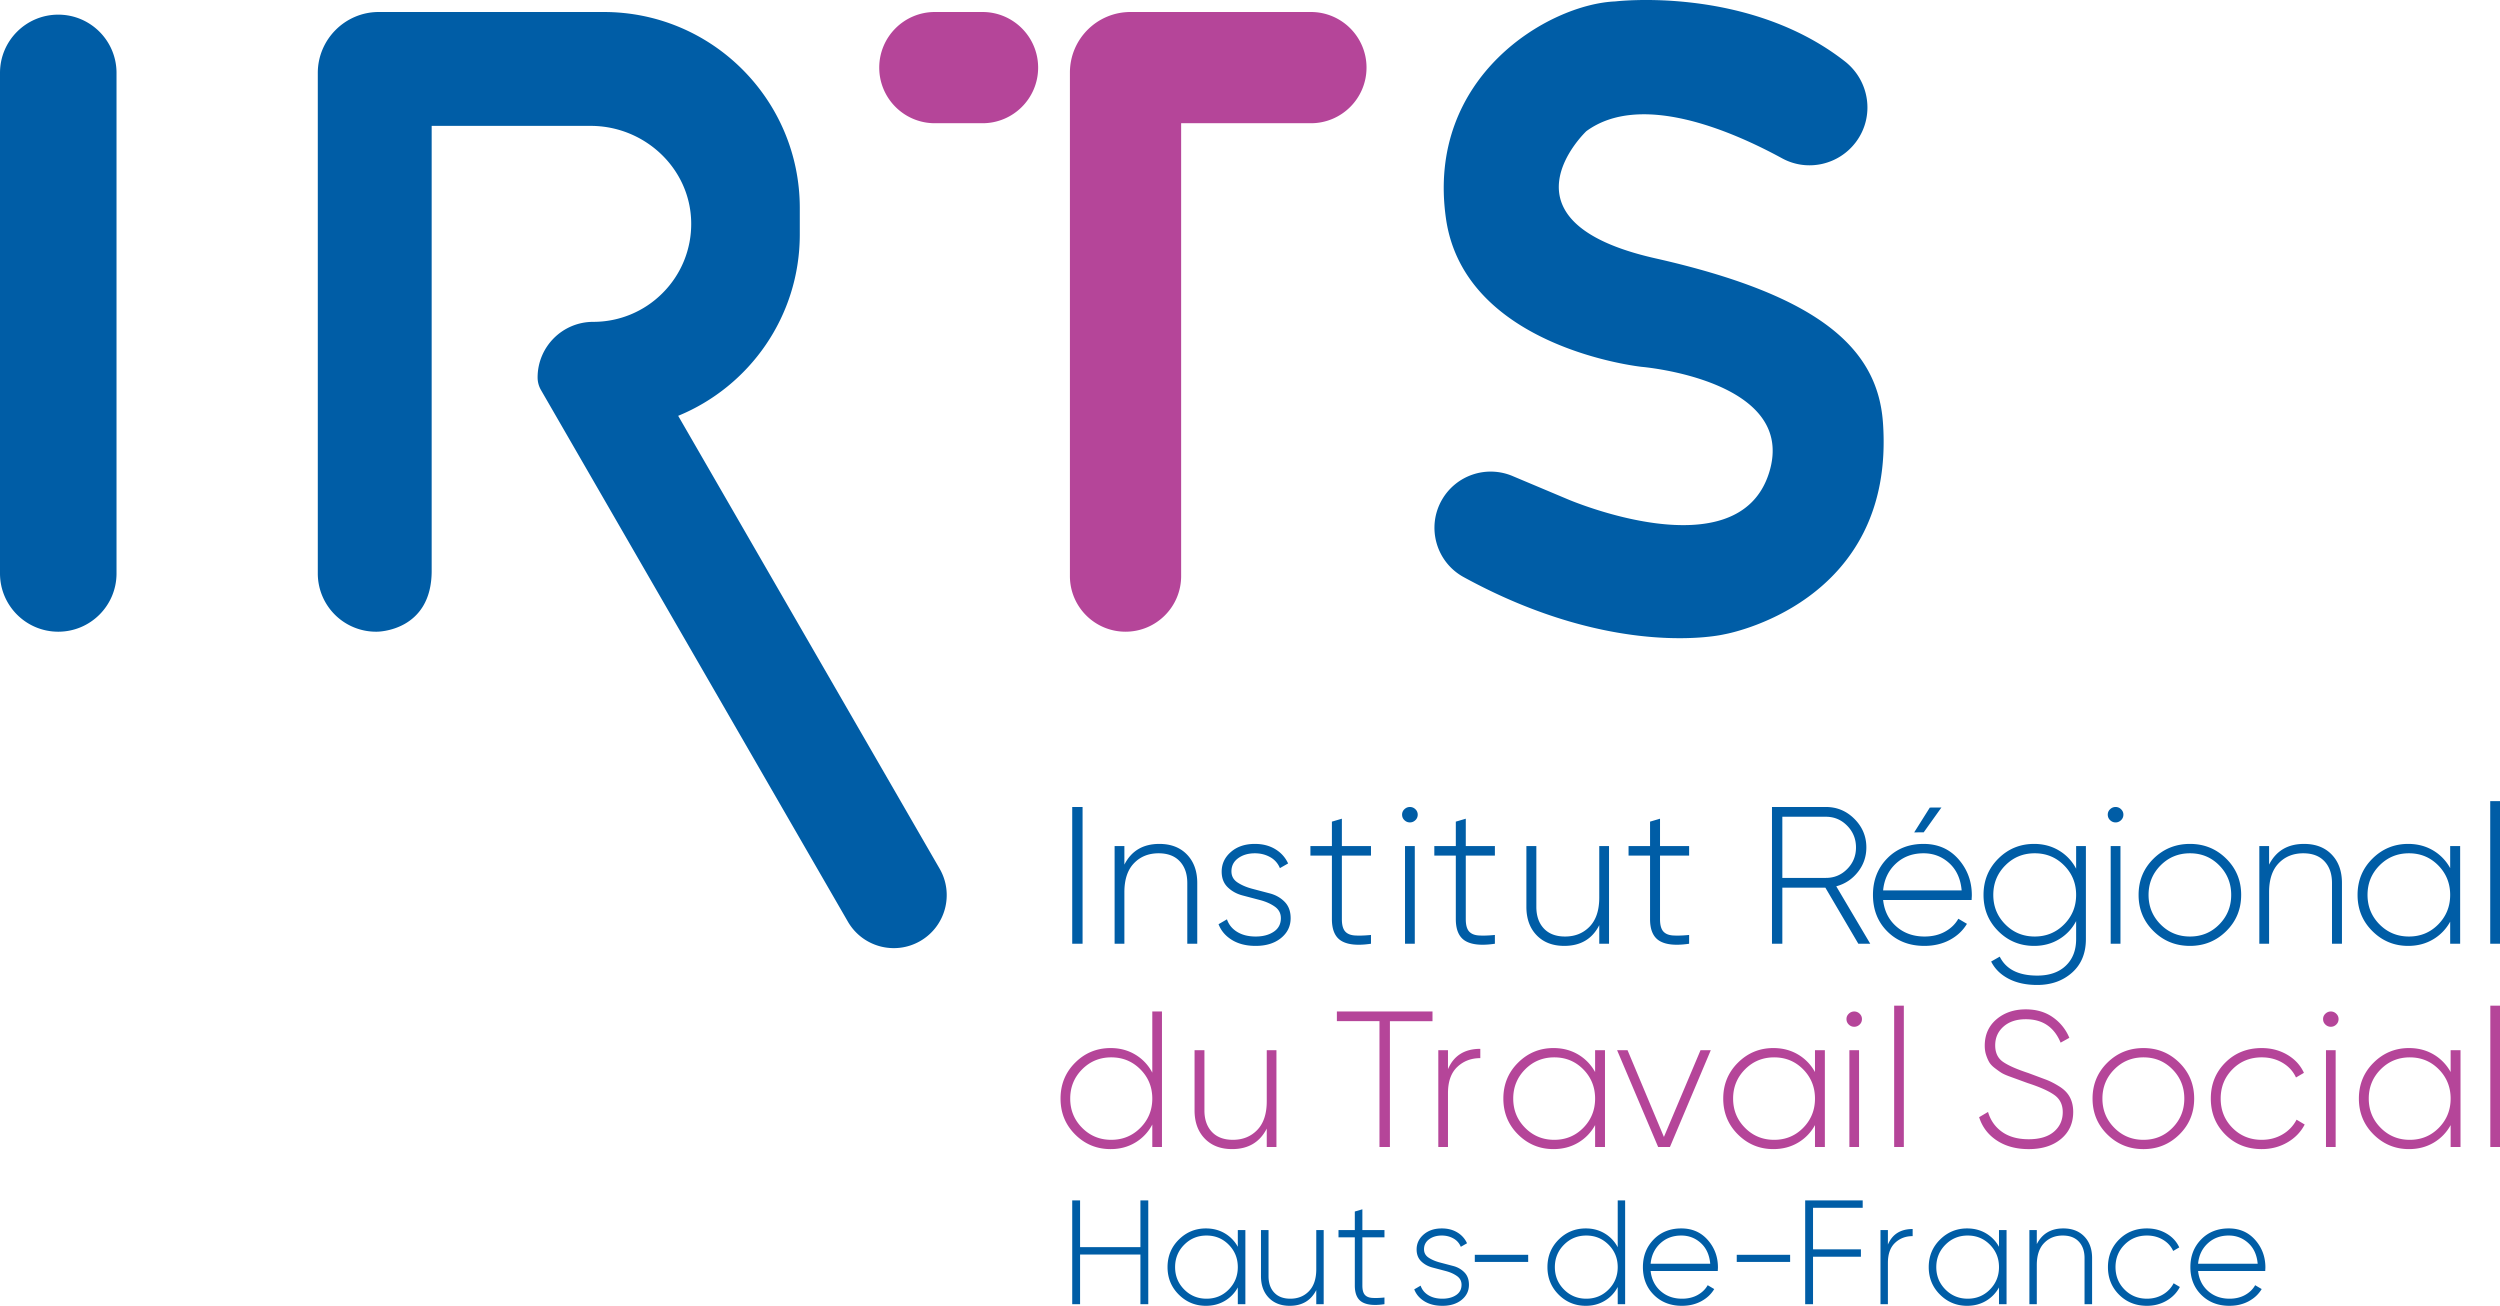
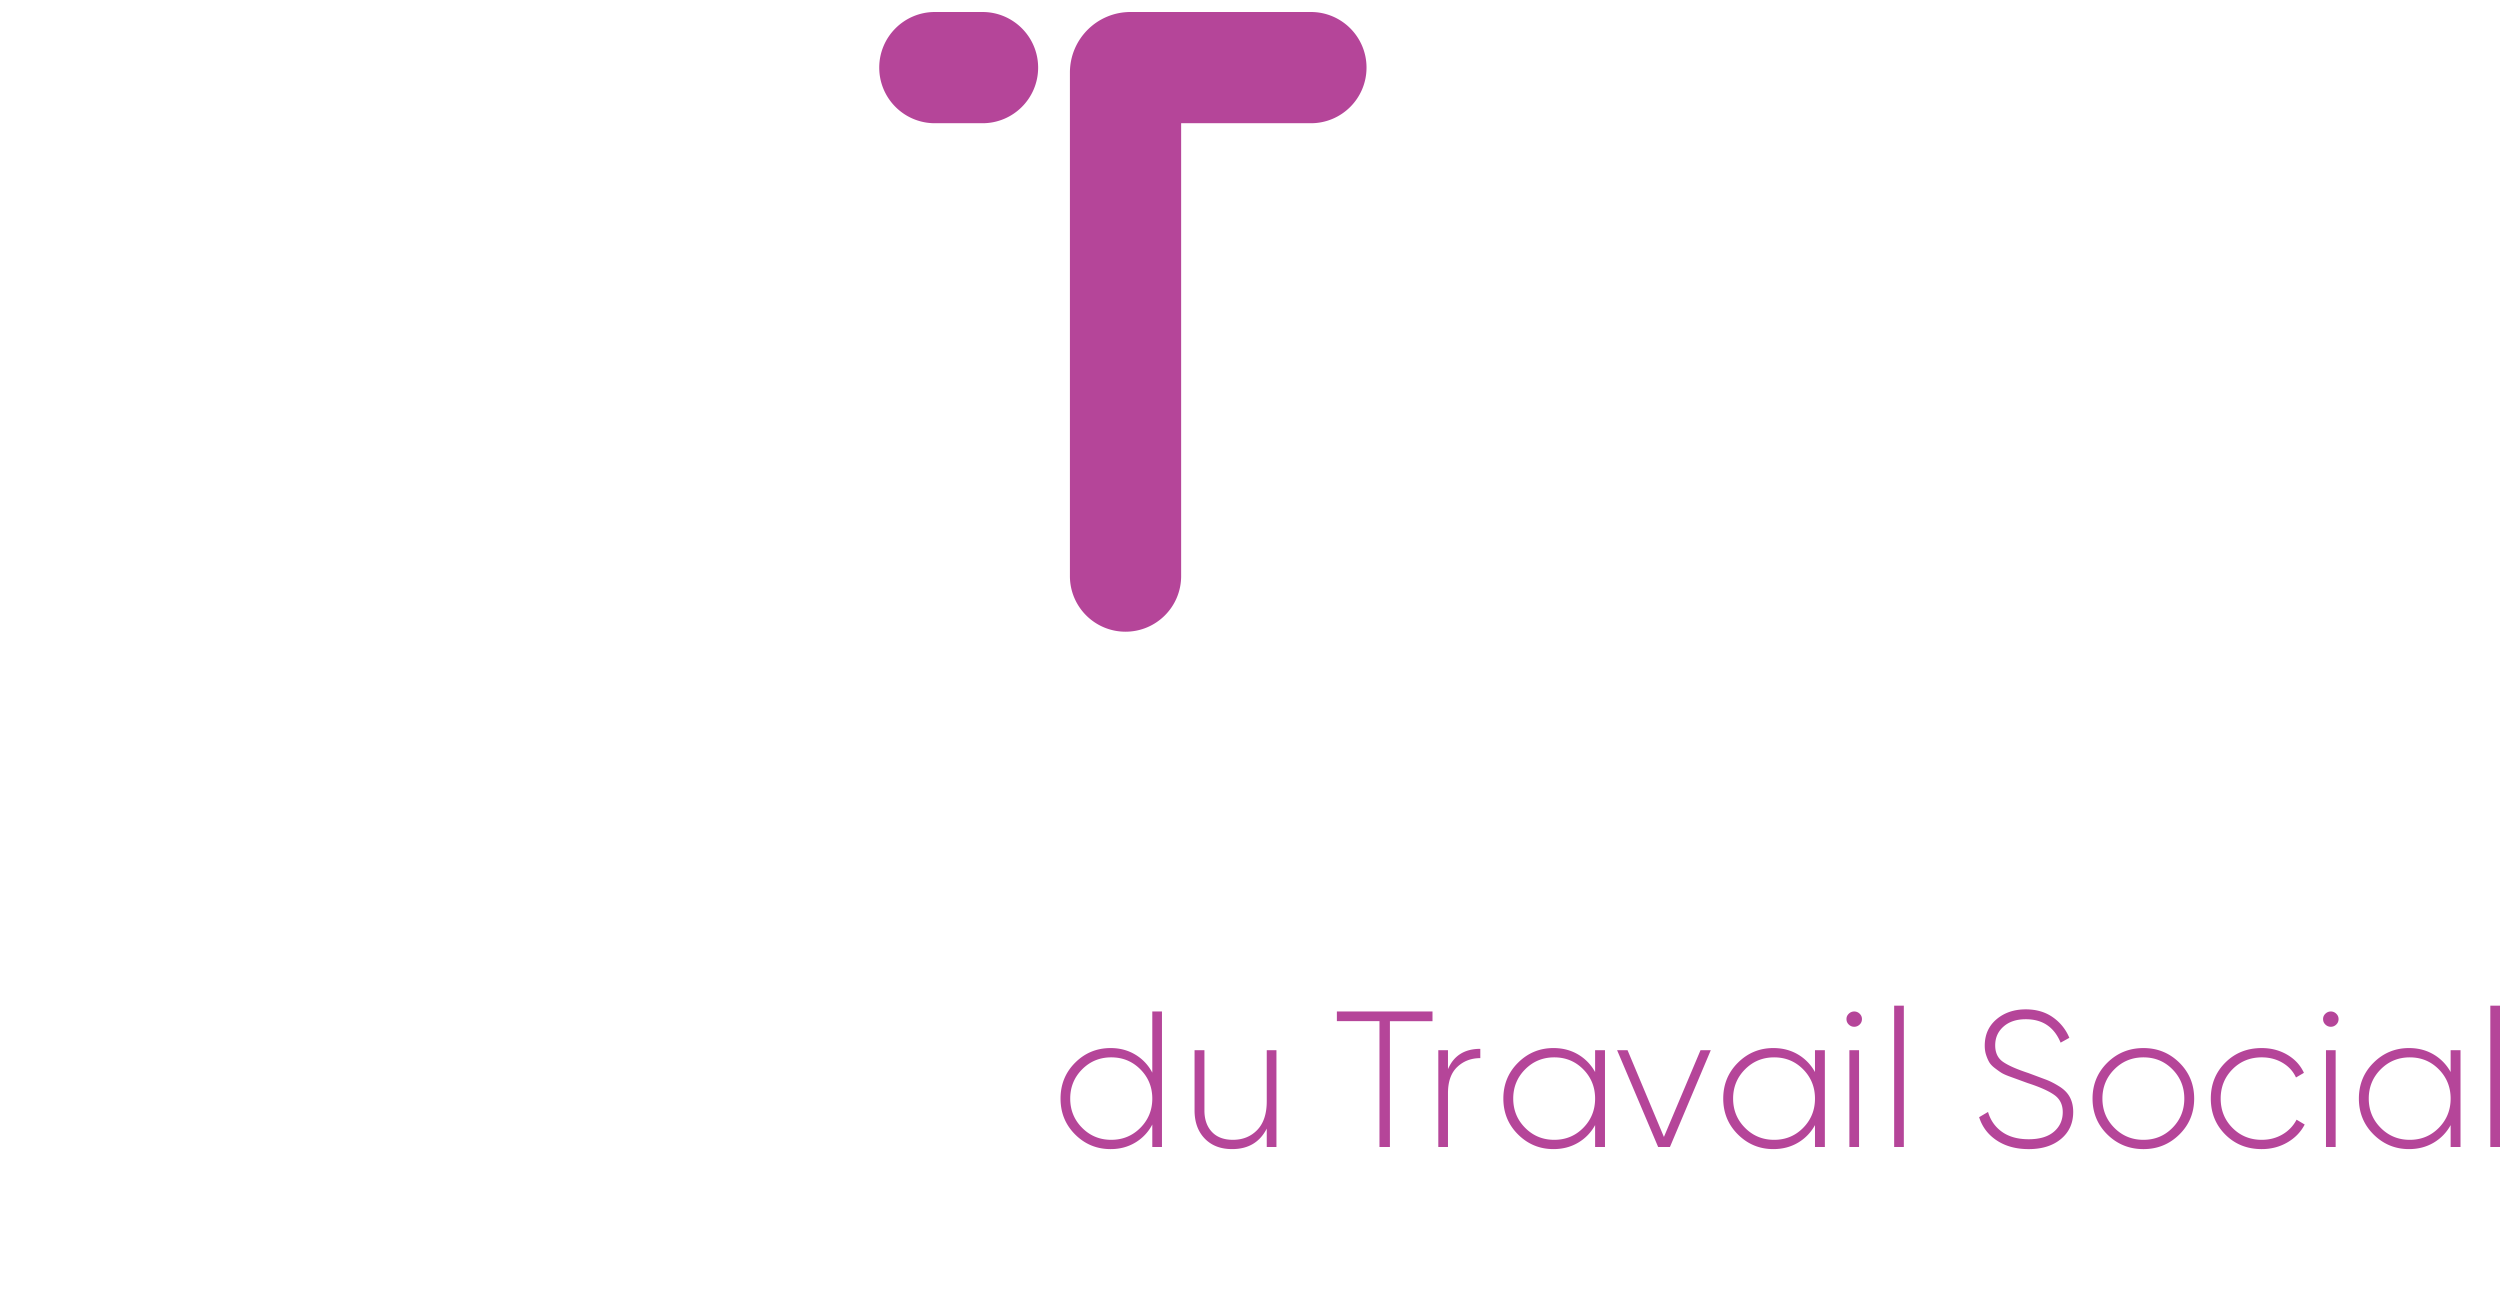
<svg xmlns="http://www.w3.org/2000/svg" width="472" height="246.537">
  <path d="M185.5 2.266h-9c-5.799 0-10.5 4.701-10.5 10.5 0 5.8 4.701 10.5 10.5 10.5h9c5.799 0 10.5-4.7 10.5-10.5 0-5.799-4.701-10.5-10.5-10.5zm72.5 10.5c0-5.799-4.701-10.5-10.5-10.5h-34.062C207.121 2.266 202 7.388 202 13.705v95.061c0 5.8 4.701 10.5 10.5 10.5s10.5-4.7 10.5-10.5v-85.5h24.5c5.799 0 10.5-4.7 10.5-10.5zm-40.447 189.75a8.518 8.518 0 0 0-3.197-3.398c-1.377-.828-2.93-1.244-4.66-1.244-2.631 0-4.866.921-6.706 2.76-1.84 1.84-2.759 4.1-2.759 6.78s.92 4.939 2.76 6.778c1.839 1.84 4.074 2.759 6.705 2.759 1.73 0 3.283-.413 4.66-1.242a8.513 8.513 0 0 0 3.197-3.4v4.24h1.827v-25.58h-1.827v11.547zm-2.247 10.416c-1.499 1.51-3.332 2.266-5.5 2.266-2.169 0-4.002-.755-5.5-2.266-1.499-1.511-2.248-3.35-2.248-5.519s.75-4.007 2.247-5.518c1.5-1.51 3.332-2.266 5.5-2.266 2.169 0 4.002.756 5.5 2.266 1.499 1.51 2.248 3.35 2.248 5.518 0 2.17-.75 4.008-2.247 5.519zm23.857-5.007c0 2.364-.597 4.165-1.79 5.409-1.194 1.241-2.73 1.864-4.605 1.864-1.705 0-3.027-.5-3.965-1.5-.938-.998-1.407-2.35-1.407-4.056v-11.365h-1.863v11.365c0 2.218.64 3.99 1.918 5.317 1.28 1.329 3.002 1.992 5.171 1.992 3.045 0 5.226-1.29 6.541-3.874v3.472h1.828v-18.272h-1.828v9.648zm13.24-15.13h8.04v23.754h1.973v-23.753h8.04v-1.827h-18.053v1.827zm20.976 9.063v-3.58h-1.827v18.271h1.827v-10.16c0-2.191.584-3.841 1.755-4.95 1.169-1.109 2.617-1.663 4.348-1.663v-1.755c-2.973 0-5.006 1.279-6.103 3.837zm27.777.548a8.614 8.614 0 0 0-3.215-3.325c-1.365-.804-2.911-1.207-4.642-1.207-2.606 0-4.836.921-6.686 2.76-1.853 1.84-2.779 4.1-2.779 6.78s.926 4.939 2.779 6.778c1.85 1.84 4.08 2.759 6.686 2.759 1.73 0 3.277-.402 4.642-1.206a8.597 8.597 0 0 0 3.215-3.326v4.13h1.865v-18.272h-1.865v4.129zm-2.228 10.526c-1.486 1.51-3.313 2.266-5.482 2.266s-4.001-.755-5.5-2.266c-1.498-1.511-2.247-3.35-2.247-5.519s.75-4.007 2.248-5.518c1.498-1.51 3.33-2.266 5.499-2.266 2.169 0 3.996.756 5.482 2.266 1.485 1.51 2.228 3.35 2.228 5.518 0 2.17-.743 4.008-2.228 5.519zm15.22 1.724l-6.866-16.379h-1.973l7.748 18.272h2.228l7.71-18.272h-1.936l-6.911 16.379zm28.521-12.25a8.614 8.614 0 0 0-3.215-3.325c-1.365-.804-2.911-1.207-4.642-1.207-2.606 0-4.836.921-6.686 2.76-1.853 1.84-2.779 4.1-2.779 6.78s.926 4.939 2.779 6.778c1.85 1.84 4.08 2.759 6.686 2.759 1.73 0 3.277-.402 4.642-1.206a8.597 8.597 0 0 0 3.215-3.326v4.13h1.865v-18.272h-1.865v4.129zm-2.228 10.526c-1.486 1.51-3.313 2.266-5.482 2.266s-4.001-.755-5.5-2.266c-1.498-1.511-2.247-3.35-2.247-5.519s.75-4.007 2.247-5.518c1.499-1.51 3.331-2.266 5.5-2.266s3.996.756 5.482 2.266c1.485 1.51 2.228 3.35 2.228 5.518 0 2.17-.743 4.008-2.228 5.519zm8.72 3.617h1.828v-18.272h-1.827v18.272zm.914-25.58c-.39 0-.73.14-1.023.419-.292.28-.438.616-.438 1.005 0 .416.146.762.438 1.042.292.28.634.42 1.023.42.39 0 .732-.14 1.024-.42.292-.28.438-.626.438-1.042 0-.39-.146-.724-.438-1.005a1.436 1.436 0 0 0-1.024-.42zm7.542 25.58h1.827v-26.677h-1.827v26.677zm31.191-11.424c-.913-.573-1.77-1.01-2.57-1.309l-3.295-1.23c-2.217-.73-3.814-1.437-4.788-2.12s-1.461-1.716-1.461-3.104c0-1.437.523-2.618 1.57-3.544 1.048-.925 2.449-1.388 4.203-1.388 3.168 0 5.36 1.474 6.579 4.422l1.644-.914a8.801 8.801 0 0 0-3.107-3.874c-1.413-.999-3.119-1.498-5.116-1.498-2.217 0-4.062.628-5.536 1.882-1.474 1.256-2.211 2.918-2.211 4.989 0 .634.085 1.211.256 1.735.17.525.365.975.584 1.352.22.379.566.75 1.042 1.114.474.366.882.658 1.224.878.34.219.866.459 1.576.718l1.63.594c.377.139.978.358 1.801.658 2.266.732 3.934 1.475 5.006 2.231 1.073.755 1.608 1.839 1.608 3.253 0 1.51-.554 2.741-1.663 3.691-1.109.951-2.698 1.427-4.768 1.427-2.047 0-3.722-.463-5.026-1.39-1.303-.924-2.186-2.179-2.65-3.764l-1.68.987c.584 1.853 1.699 3.32 3.344 4.404 1.644 1.084 3.648 1.626 6.012 1.626 2.533 0 4.567-.639 6.102-1.918 1.535-1.28 2.303-2.978 2.303-5.099 0-1.048-.208-1.969-.621-2.76-.414-.794-1.079-1.476-1.992-2.05zm15.878-7.25c-2.68 0-4.951.92-6.816 2.759-1.864 1.84-2.796 4.1-2.796 6.78s.932 4.939 2.796 6.778c1.865 1.84 4.135 2.759 6.816 2.759 2.654 0 4.915-.92 6.78-2.76 1.862-1.838 2.794-4.097 2.794-6.778s-.932-4.94-2.795-6.78c-1.864-1.838-4.125-2.759-6.78-2.759zm5.481 15.057c-1.485 1.51-3.312 2.266-5.481 2.266s-4.001-.755-5.5-2.266c-1.498-1.511-2.248-3.35-2.248-5.519s.75-4.007 2.248-5.518c1.499-1.51 3.33-2.266 5.5-2.266s3.996.756 5.481 2.266c1.486 1.51 2.23 3.35 2.23 5.518 0 2.17-.744 4.008-2.23 5.519zm20.775 1.242c-1.158.682-2.466 1.024-3.928 1.024-2.193 0-4.032-.75-5.519-2.248-1.485-1.498-2.229-3.345-2.229-5.537 0-2.193.744-4.038 2.23-5.536 1.486-1.498 3.325-2.248 5.518-2.248 1.462 0 2.77.342 3.928 1.024 1.157.682 2.005 1.608 2.54 2.777l1.498-.877c-.657-1.437-1.706-2.577-3.143-3.418s-3.045-1.26-4.823-1.26c-2.753 0-5.043.914-6.87 2.74-1.828 1.828-2.742 4.094-2.742 6.798s.914 4.97 2.742 6.798 4.117 2.74 6.87 2.74c1.778 0 3.393-.42 4.842-1.261 1.449-.84 2.54-1.966 3.271-3.38l-1.535-.913a6.846 6.846 0 0 1-2.65 2.777zm9.117-23.205c-.389 0-.73.14-1.023.419-.291.28-.438.616-.438 1.005 0 .416.147.762.438 1.042.292.28.634.42 1.023.42.39 0 .732-.14 1.024-.42.292-.28.439-.626.439-1.042 0-.39-.147-.724-.439-1.005a1.436 1.436 0 0 0-1.024-.42zm-.913 25.58h1.827v-18.272h-1.827v18.272zm23.534-14.143a8.614 8.614 0 0 0-3.215-3.325c-1.365-.804-2.911-1.207-4.642-1.207-2.606 0-4.836.921-6.686 2.76-1.853 1.84-2.779 4.1-2.779 6.78s.926 4.939 2.779 6.778c1.85 1.84 4.08 2.759 6.686 2.759 1.73 0 3.277-.402 4.642-1.206a8.597 8.597 0 0 0 3.215-3.326v4.13h1.865v-18.272h-1.865v4.129zm-2.228 10.526c-1.486 1.51-3.313 2.266-5.482 2.266s-4.001-.755-5.5-2.266c-1.498-1.511-2.247-3.35-2.247-5.519s.75-4.007 2.247-5.518c1.499-1.51 3.331-2.266 5.5-2.266s3.996.756 5.482 2.266c1.485 1.51 2.228 3.35 2.228 5.518 0 2.17-.743 4.008-2.228 5.519zm9.72-23.06v26.677H472v-26.677h-1.827z" fill="#b54599" />
-   <path d="M11 2.766c-6.075 0-11 4.925-11 11v94.5c0 6.076 4.925 11 11 11s11-4.924 11-11v-94.5c0-6.075-4.925-11-11-11zm70.5 105v-84h30.026c10.2 0 18.839 8.053 18.972 18.253a18.417 18.417 0 0 1-5.418 13.327 18.415 18.415 0 0 1-13.08 5.42c-5.799 0-10.5 4.701-10.5 10.5 0 .832.219 1.65.635 2.37l4.405 7.63 53.54 92.74c2.761 4.783 8.877 6.422 13.66 3.66 4.783-2.761 6.422-8.877 3.66-13.66l-49.36-85.5c13.47-5.53 22.96-18.78 22.96-34.24v-5c0-20.434-16.565-37-37-37H71.5c-6.325 0-11.5 5.175-11.5 11.5v94.5a10.994 10.994 0 0 0 11.195 10.999s10.305.001 10.305-11.499zm274-28c-1-14-12-24-43-31s-13-24-13-24c10.1-7.407 27.003-.304 36.967 5.126 4.767 2.599 10.725 1.246 13.96-3.115 3.557-4.794 2.582-11.518-2.121-15.195C329.96-2.759 305 .266 305 .266c-12.5.5-35.842 14.107-32 41 3.5 24.5 37 28 37 28s29.5 2.5 24 20c-5.906 18.792-38 5-38 5l-10.445-4.397a10.61 10.61 0 0 0-13.261 4.398c-3.033 5.155-1.209 11.811 4.036 14.685 28.707 15.725 49.17 10.814 49.17 10.814s32.46-5.562 30-40zM233.698 235.397a6.604 6.604 0 0 0-2.463-2.547c-1.046-.615-2.23-.923-3.555-.923-1.997 0-3.704.705-5.122 2.113-1.418 1.409-2.127 3.14-2.127 5.192s.71 3.783 2.127 5.192c1.418 1.409 3.125 2.113 5.122 2.113 1.325 0 2.51-.308 3.555-.924a6.591 6.591 0 0 0 2.463-2.547v3.163h1.427v-13.994h-1.427v3.162zm-1.708 8.062c-1.138 1.157-2.537 1.735-4.198 1.735s-3.064-.578-4.212-1.735c-1.148-1.157-1.722-2.566-1.722-4.227s.574-3.07 1.722-4.226c1.148-1.157 2.551-1.736 4.212-1.736s3.06.58 4.198 1.736c1.138 1.157 1.708 2.565 1.708 4.226s-.57 3.07-1.708 4.227zm-27.6-91.1h-1.955v25.82h1.955v-25.82zm19.77 14.35v11.47h1.881v-11.47c0-2.239-.646-4.028-1.937-5.369-1.29-1.34-3.03-2.01-5.219-2.01-3.074 0-5.275 1.303-6.602 3.91v-3.504h-1.845v18.443h1.845v-9.737c0-2.385.602-4.206 1.807-5.46 1.204-1.255 2.754-1.881 4.648-1.881 1.72 0 3.055.504 4.002 1.512.946 1.009 1.42 2.373 1.42 4.095zm19.513 6.637c0-1.284-.377-2.311-1.13-3.08-.755-.769-1.685-1.298-2.792-1.59-1.107-.29-2.206-.58-3.3-.869-1.095-.287-2.027-.684-2.799-1.193-.77-.507-1.156-1.208-1.156-2.104 0-1.039.424-1.868 1.273-2.484.848-.616 1.9-.925 3.153-.925 1.058 0 2.016.239 2.877.72a4.08 4.08 0 0 1 1.845 2.083l1.55-.884c-.517-1.132-1.323-2.03-2.417-2.694-1.095-.664-2.38-.996-3.855-.996-1.844 0-3.35.504-4.518 1.513-1.168 1.008-1.752 2.25-1.752 3.725 0 1.23.381 2.213 1.144 2.951.762.737 1.695 1.252 2.802 1.543l3.3.87c1.095.288 2.023.701 2.786 1.242.763.54 1.144 1.266 1.144 2.175 0 1.107-.449 1.96-1.346 2.562-.898.603-2.035.904-3.412.904s-2.54-.29-3.485-.867c-.948-.578-1.593-1.371-1.937-2.38l-1.587.923c.468 1.23 1.31 2.22 2.527 2.969 1.218.75 2.711 1.125 4.482 1.125 1.967 0 3.56-.492 4.777-1.475 1.217-.984 1.826-2.238 1.826-3.764zm15.168 4.833v-1.66c-1.253.123-2.287.154-3.099.093-.81-.062-1.413-.326-1.807-.793-.394-.467-.59-1.23-.59-2.287v-11.989h5.496v-1.807h-5.495v-5.164l-1.882.553v4.611h-4.058v1.807h4.058v11.989c0 2.041.609 3.418 1.827 4.131 1.216.713 3.066.886 5.55.516zm8.381-23.33c.295-.283.443-.633.443-1.052a1.36 1.36 0 0 0-.443-1.014 1.449 1.449 0 0 0-1.033-.424c-.393 0-.738.142-1.032.424a1.36 1.36 0 0 0-.443 1.014c0 .42.148.77.443 1.051.294.284.64.425 1.032.425.394 0 .739-.141 1.033-.425zm-.11 4.887h-1.845v18.443h1.845v-18.443zm7.746 13.796c0 2.041.609 3.418 1.826 4.131 1.217.713 3.067.886 5.551.516v-1.66c-1.253.123-2.287.154-3.099.093-.81-.062-1.413-.326-1.807-.793-.394-.467-.59-1.23-.59-2.287v-11.989h5.496v-1.807h-5.495v-5.164l-1.882.553v4.611H270.8v1.807h4.058v11.989zm27.082 1.143v3.504h1.845v-18.443h-1.845v9.738c0 2.386-.603 4.204-1.808 5.46-1.204 1.253-2.754 1.881-4.647 1.881-1.722 0-3.055-.505-4.003-1.514-.946-1.007-1.42-2.372-1.42-4.094v-11.47h-1.88v11.47c0 2.239.645 4.028 1.936 5.367 1.29 1.341 3.031 2.01 5.219 2.01 3.075 0 5.275-1.302 6.603-3.91zm9.59-19.55v4.611h-4.058v1.807h4.058v11.989c0 2.041.609 3.418 1.826 4.131 1.217.713 3.067.886 5.551.516v-1.66c-1.253.123-2.287.154-3.099.093-.81-.062-1.413-.326-1.807-.793s-.59-1.23-.59-2.287v-11.989h5.496v-1.807h-5.495v-5.164l-1.882.553zm39.233 9.517c1.07-1.352 1.605-2.902 1.605-4.648 0-2.089-.752-3.884-2.251-5.385-1.5-1.5-3.295-2.25-5.385-2.25h-10.181v25.82h1.955v-10.587h8.126l6.222 10.587h2.251l-6.418-10.844c1.647-.443 3.006-1.34 4.076-2.693zm-14.257 1.106v-11.544h8.226c1.573 0 2.914.565 4.02 1.696s1.66 2.497 1.66 4.094c0 1.6-.553 2.957-1.66 4.076-1.106 1.12-2.447 1.678-4.02 1.678h-8.226zm34.853 8.67l-1.623-.96c-.566 1.008-1.402 1.82-2.508 2.434-1.107.615-2.398.923-3.873.923-2.116 0-3.892-.633-5.33-1.9-1.438-1.266-2.268-2.933-2.49-4.998h16.71c0-.098.005-.246.017-.443a7.45 7.45 0 0 0 .02-.443c0-2.63-.843-4.906-2.528-6.824-1.685-1.917-3.879-2.877-6.584-2.877-2.803 0-5.097.916-6.88 2.749-1.782 1.831-2.674 4.125-2.674 6.879 0 2.803.91 5.108 2.73 6.916 1.82 1.807 4.144 2.71 6.972 2.71 1.795 0 3.394-.374 4.795-1.124 1.402-.75 2.484-1.765 3.246-3.043zm-13.426-11.362c1.401-1.303 3.147-1.955 5.237-1.955 1.868 0 3.486.621 4.85 1.863 1.366 1.242 2.146 2.956 2.343 5.146h-14.828c.196-2.066.996-3.75 2.398-5.054zm8.607-10.601l-2.189.015-2.95 4.683 1.792-.007 3.347-4.691zm24.66 31.184c1.746-1.55 2.618-3.664 2.618-6.345v-17.558h-1.844v4.278a8.586 8.586 0 0 0-3.228-3.43c-1.388-.835-2.956-1.254-4.702-1.254-2.655 0-4.913.929-6.769 2.785-1.857 1.857-2.785 4.138-2.785 6.843s.928 4.986 2.785 6.842c1.856 1.857 4.114 2.785 6.769 2.785 1.746 0 3.314-.417 4.702-1.254a8.58 8.58 0 0 0 3.228-3.431v3.394c0 2.114-.651 3.793-1.955 5.034s-3.098 1.864-5.385 1.864c-3.541 0-5.902-1.193-7.082-3.578l-1.623.922c.689 1.377 1.783 2.46 3.283 3.246 1.5.787 3.307 1.18 5.422 1.18 2.63 0 4.819-.774 6.565-2.323zm-1.494-9.111c-1.513 1.525-3.364 2.287-5.552 2.287-2.189 0-4.038-.762-5.55-2.287-1.513-1.525-2.27-3.381-2.27-5.57s.757-4.045 2.27-5.57c1.512-1.524 3.361-2.287 5.55-2.287 2.188 0 4.039.763 5.552 2.287 1.513 1.525 2.268 3.38 2.268 5.57s-.755 4.045-2.268 5.57zm8.793 3.651h1.845v-18.443h-1.845v18.443zm.922-22.906c.394 0 .738-.141 1.033-.425.295-.282.443-.632.443-1.051 0-.393-.148-.731-.443-1.014a1.449 1.449 0 0 0-1.033-.424c-.393 0-.738.142-1.032.424a1.359 1.359 0 0 0-.443 1.014c0 .42.148.77.443 1.051.294.284.64.425 1.032.425zm23.713 13.685c0-2.705-.941-4.986-2.821-6.843-1.882-1.856-4.164-2.785-6.843-2.785-2.706 0-4.998.929-6.88 2.785-1.881 1.857-2.822 4.138-2.822 6.843s.941 4.986 2.823 6.842c1.881 1.857 4.173 2.785 6.879 2.785 2.68 0 4.961-.928 6.843-2.785 1.88-1.856 2.82-4.137 2.82-6.842zm-9.664 7.857c-2.19 0-4.039-.762-5.551-2.287-1.513-1.525-2.27-3.381-2.27-5.57s.757-4.045 2.27-5.57c1.512-1.524 3.362-2.287 5.55-2.287s4.034.763 5.533 2.287c1.5 1.525 2.25 3.38 2.25 5.57s-.75 4.045-2.25 5.57c-1.499 1.525-3.343 2.287-5.532 2.287zm21.538-17.485c-3.075 0-5.274 1.303-6.603 3.91v-3.504h-1.844v18.443h1.844v-9.737c0-2.385.603-4.206 1.807-5.46 1.205-1.255 2.755-1.881 4.648-1.881 1.722 0 3.055.504 4.002 1.512.946 1.009 1.421 2.373 1.421 4.095v11.471h1.88v-11.47c0-2.239-.644-4.028-1.935-5.369-1.292-1.34-3.031-2.01-5.22-2.01zm27.585 4.574a8.695 8.695 0 0 0-3.246-3.357c-1.377-.81-2.938-1.217-4.684-1.217-2.63 0-4.882.929-6.75 2.785-1.87 1.857-2.804 4.138-2.804 6.843s.935 4.986 2.805 6.842c1.867 1.857 4.118 2.785 6.749 2.785 1.746 0 3.307-.406 4.684-1.218a8.677 8.677 0 0 0 3.246-3.356v4.168h1.882v-18.443h-1.882v4.168zm-2.25 10.624c-1.499 1.525-3.343 2.287-5.532 2.287s-4.039-.762-5.551-2.287c-1.512-1.525-2.269-3.381-2.269-5.57s.757-4.045 2.269-5.57c1.512-1.524 3.362-2.287 5.55-2.287s4.034.763 5.534 2.287c1.499 1.525 2.25 3.38 2.25 5.57s-.751 4.045-2.25 5.57zm9.813-23.276v26.927H472v-26.927h-1.844zM215.31 235.454h-11.392v-8.817h-1.483v19.592h1.483v-9.376h11.392v9.376h1.483v-19.592h-1.483v8.817zm33.202 4.17c0 1.81-.458 3.19-1.372 4.142-.914.952-2.09 1.428-3.527 1.428-1.306 0-2.318-.383-3.037-1.148-.718-.765-1.077-1.8-1.077-3.107v-8.704h-1.428v8.704c0 1.698.49 3.056 1.47 4.073.98 1.017 2.3 1.525 3.96 1.525 2.333 0 4.003-.988 5.01-2.967v2.66h1.4v-13.995h-1.4v7.389zm8.704-11.308l-1.428.42v3.5h-3.079v1.37h3.08v9.097c0 1.549.461 2.594 1.385 3.135.923.54 2.327.672 4.212.391v-1.26c-.951.094-1.736.118-2.352.07-.615-.046-1.072-.246-1.37-.6s-.448-.933-.448-1.736v-9.097h4.17v-1.37h-4.17v-3.92zm17.145 10.702l-2.504-.659c-.83-.218-1.538-.52-2.123-.905-.586-.385-.878-.917-.878-1.597 0-.788.323-1.417.966-1.885s1.442-.702 2.394-.702c.802 0 1.53.182 2.182.546s1.12.892 1.4 1.581l1.176-.67a4.567 4.567 0 0 0-1.833-2.045c-.831-.504-1.806-.755-2.925-.755-1.4 0-2.543.382-3.429 1.148-.887.765-1.33 1.707-1.33 2.826 0 .934.29 1.68.868 2.24.578.559 1.287.95 2.127 1.17l2.504.66c.83.218 1.535.533 2.114.943.578.41.868.96.868 1.65 0 .84-.34 1.488-1.022 1.945-.68.457-1.544.685-2.589.685s-1.927-.22-2.644-.658c-.72-.439-1.21-1.04-1.47-1.806l-1.203.7c.353.934.993 1.685 1.917 2.253.924.57 2.057.854 3.4.854 1.493 0 2.701-.373 3.625-1.12s1.385-1.697 1.385-2.855c0-.974-.285-1.754-.858-2.337-.572-.584-1.278-.985-2.118-1.207zm4.082-.765h10.077v-1.344h-10.077v1.344zm26.982-2.772a6.514 6.514 0 0 0-2.45-2.602c-1.053-.634-2.243-.952-3.568-.952-2.014 0-3.727.705-5.136 2.113-1.409 1.409-2.113 3.14-2.113 5.192s.704 3.783 2.113 5.192c1.409 1.409 3.122 2.113 5.136 2.113 1.325 0 2.515-.317 3.569-.951a6.51 6.51 0 0 0 2.449-2.604v3.247h1.4v-19.592h-1.4v8.844zm-1.72 7.978c-1.15 1.157-2.553 1.735-4.214 1.735s-3.064-.578-4.212-1.735-1.721-2.566-1.721-4.227.574-3.07 1.721-4.226c1.148-1.157 2.551-1.736 4.212-1.736s3.065.58 4.213 1.736c1.148 1.157 1.72 2.565 1.72 4.226s-.572 3.07-1.72 4.227zm13.727-11.532c-2.127 0-3.868.695-5.22 2.085-1.353 1.39-2.03 3.13-2.03 5.22 0 2.127.691 3.876 2.072 5.248 1.38 1.371 3.144 2.057 5.29 2.057 1.362 0 2.575-.284 3.639-.854 1.063-.568 1.884-1.338 2.463-2.308l-1.232-.729c-.43.766-1.063 1.382-1.903 1.848-.84.467-1.82.7-2.939.7-1.605 0-2.953-.48-4.045-1.441-1.09-.961-1.72-2.226-1.888-3.793h12.678c0-.074.004-.187.014-.336s.015-.26.015-.336c0-1.996-.64-3.723-1.918-5.178s-2.944-2.183-4.996-2.183zm-5.793 6.662c.148-1.568.756-2.846 1.819-3.835 1.063-.989 2.388-1.484 3.974-1.484 1.418 0 2.645.472 3.68 1.414 1.036.943 1.628 2.244 1.778 3.905h-11.251zm16.26-.336h10.076v-1.344h-10.077v1.344zm12.917 7.976h1.484v-8.956h9.04v-1.4h-9.04v-7.836h9.377v-1.4h-10.86v19.592zm15.619-11.252v-2.742h-1.4v13.994h1.4v-7.781c0-1.679.447-2.942 1.343-3.792.896-.849 2.005-1.273 3.33-1.273v-1.344c-2.276 0-3.834.98-4.673 2.938zm20.975.42a6.598 6.598 0 0 0-2.463-2.547c-1.045-.615-2.23-.923-3.554-.923-1.997 0-3.705.705-5.122 2.113-1.418 1.409-2.127 3.14-2.127 5.192s.709 3.783 2.127 5.192c1.417 1.409 3.125 2.113 5.122 2.113 1.325 0 2.51-.308 3.554-.924a6.584 6.584 0 0 0 2.463-2.547v3.163h1.428v-13.994h-1.428v3.162zm-1.707 8.062c-1.138 1.157-2.537 1.735-4.198 1.735s-3.065-.578-4.212-1.735-1.722-2.566-1.722-4.227.575-3.07 1.722-4.226c1.147-1.157 2.55-1.736 4.212-1.736s3.06.58 4.198 1.736c1.138 1.157 1.707 2.565 1.707 4.226s-.57 3.07-1.707 4.227zm13.855-11.532c-2.333 0-4.002.989-5.01 2.966v-2.658h-1.4v13.994h1.4v-7.388c0-1.81.457-3.192 1.37-4.143.915-.952 2.09-1.428 3.527-1.428 1.307 0 2.319.383 3.037 1.148.718.765 1.079 1.8 1.079 3.107v8.704h1.426v-8.704c0-1.698-.489-3.055-1.468-4.073-.98-1.017-2.3-1.525-3.961-1.525zm18.794 12.483c-.887.522-1.89.784-3.01.784-1.679 0-3.087-.574-4.226-1.722-1.137-1.147-1.707-2.561-1.707-4.24 0-1.68.57-3.093 1.707-4.24 1.139-1.147 2.547-1.722 4.227-1.722 1.12 0 2.122.262 3.009.784.885.523 1.535 1.232 1.945 2.127l1.147-.671c-.504-1.101-1.306-1.974-2.407-2.618s-2.332-.965-3.694-.965c-2.109 0-3.863.7-5.262 2.1s-2.1 3.134-2.1 5.205.7 3.807 2.1 5.206 3.153 2.099 5.262 2.099c1.362 0 2.598-.321 3.709-.966 1.11-.643 1.945-1.506 2.505-2.589l-1.176-.699a5.243 5.243 0 0 1-2.03 2.127zm12.44-12.483c-2.127 0-3.867.695-5.22 2.085-1.352 1.39-2.029 3.13-2.029 5.22 0 2.127.69 3.876 2.071 5.248 1.381 1.371 3.145 2.057 5.29 2.057 1.363 0 2.575-.284 3.639-.854 1.063-.568 1.885-1.338 2.463-2.308l-1.232-.729c-.43.766-1.063 1.382-1.903 1.848-.84.467-1.82.7-2.938.7-1.606 0-2.954-.48-4.045-1.441-1.091-.961-1.721-2.226-1.889-3.793h12.679c0-.074.004-.187.013-.336s.015-.26.015-.336c0-1.996-.64-3.723-1.918-5.178s-2.943-2.183-4.996-2.183zm-5.793 6.662c.148-1.568.756-2.846 1.82-3.835 1.063-.989 2.387-1.484 3.973-1.484 1.418 0 2.645.472 3.68 1.414 1.037.943 1.629 2.244 1.778 3.905h-11.251z" fill="#005da6" />
</svg>